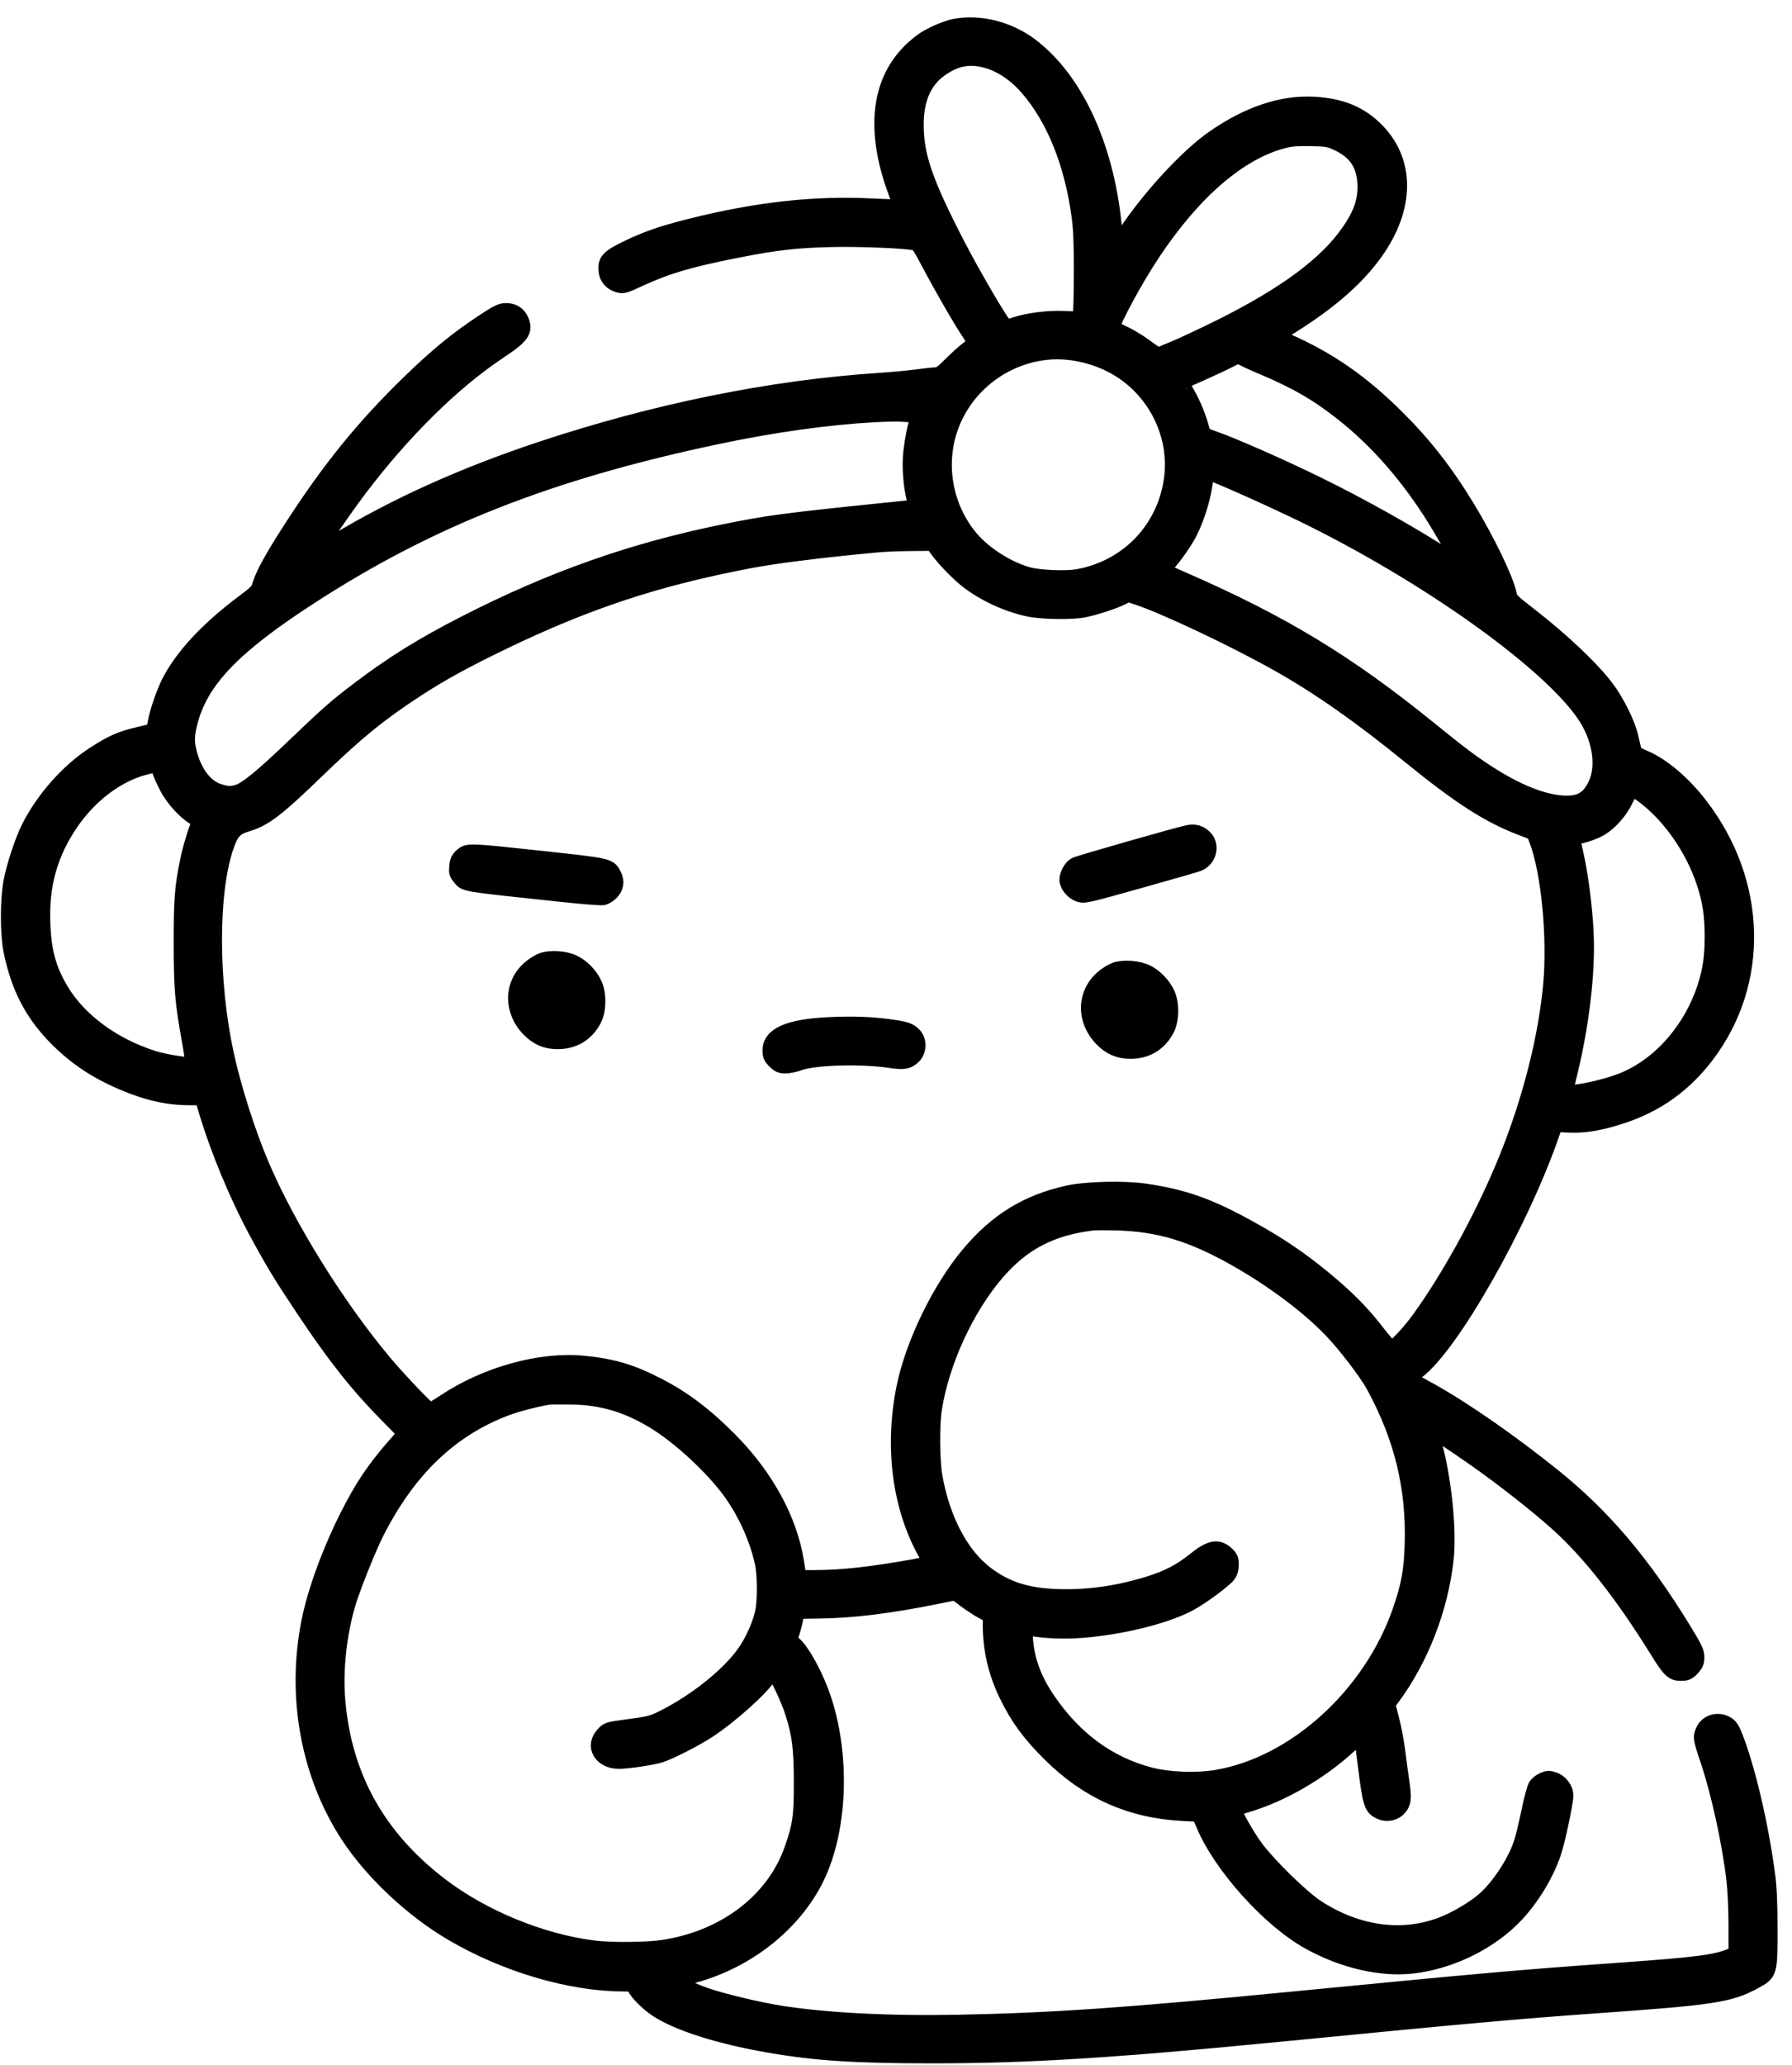
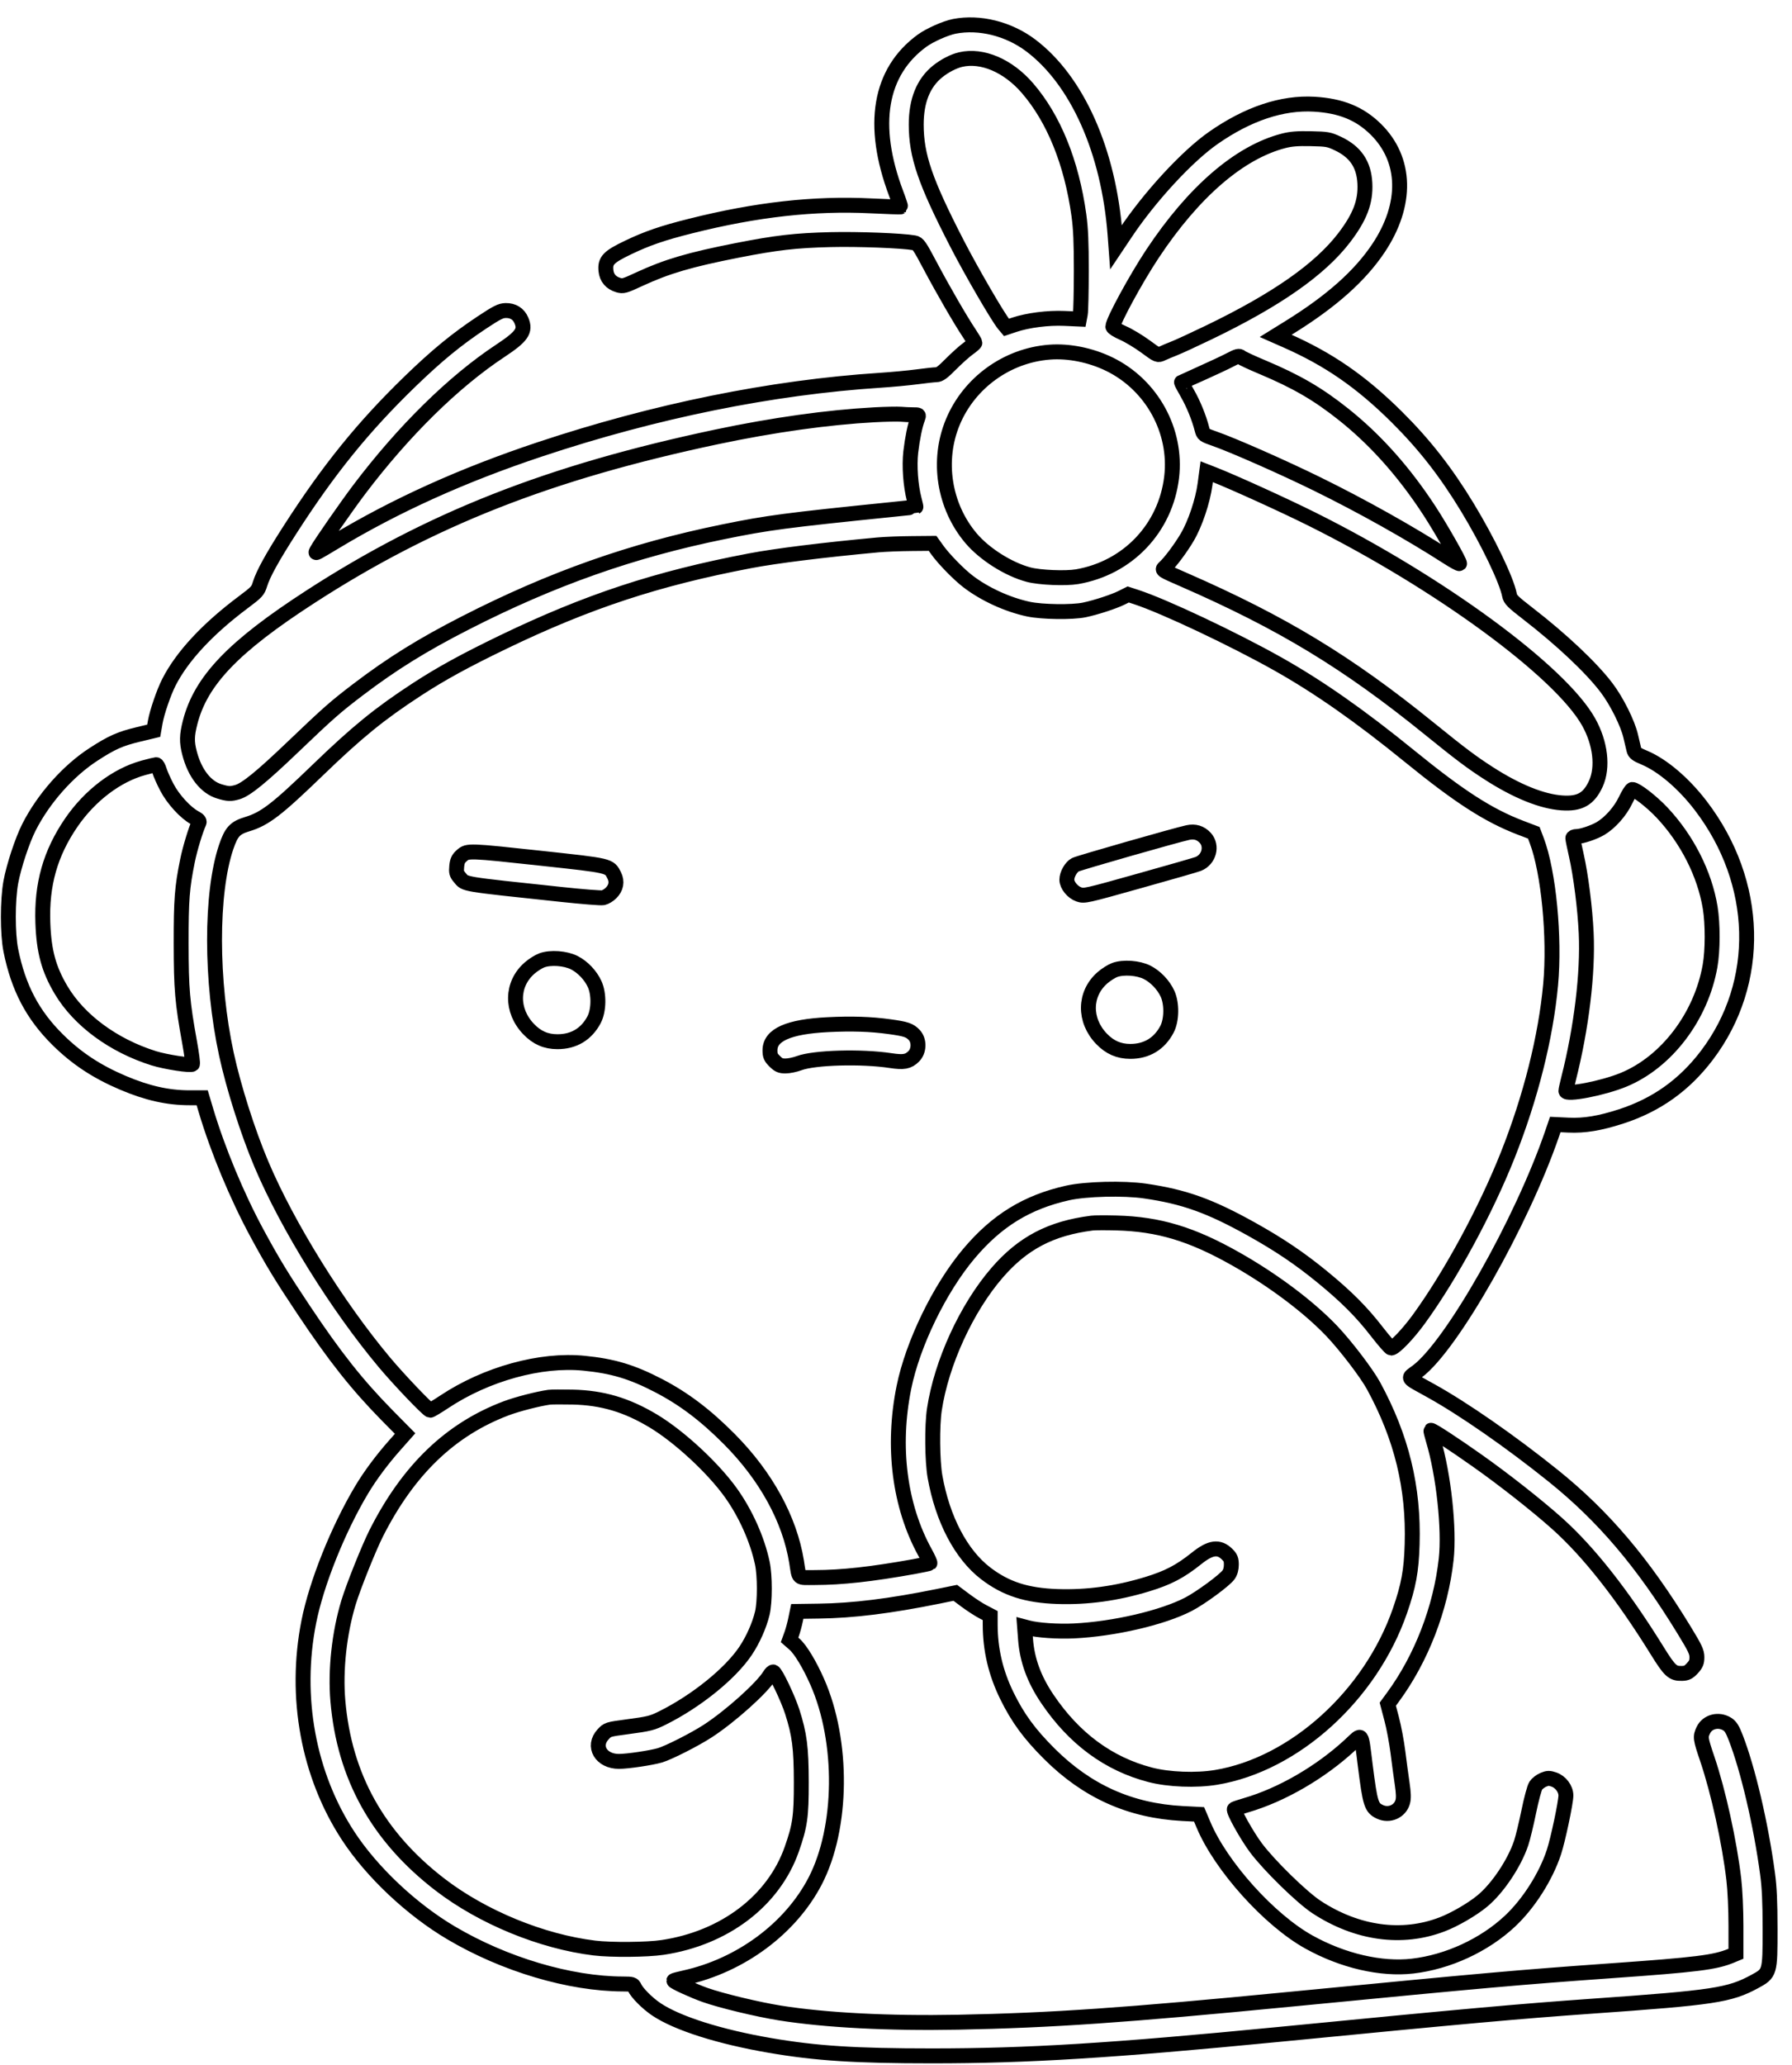
<svg xmlns="http://www.w3.org/2000/svg" width="46" height="53" viewBox="0 0 46 53" fill="none">
  <mask id="path-1-outside-1_80_68" maskUnits="userSpaceOnUse" x="-0.786" y="-0.362" width="47" height="54" fill="black">
    <rect fill="white" x="-0.786" y="-0.362" width="47" height="54" />
    <path fill-rule="evenodd" clip-rule="evenodd" d="M24.499 0.676C24.271 0.721 23.868 0.9 23.671 1.043C22.575 1.841 22.342 3.208 23.003 4.964C23.073 5.148 23.124 5.303 23.118 5.309C23.112 5.315 22.77 5.303 22.358 5.283C20.895 5.211 19.417 5.376 17.726 5.801C17.015 5.979 16.615 6.116 16.126 6.35C15.619 6.593 15.528 6.687 15.555 6.948C15.574 7.132 15.683 7.259 15.869 7.315C15.994 7.352 16.028 7.342 16.425 7.158C17.123 6.836 17.706 6.665 18.924 6.425C19.929 6.228 20.418 6.171 21.322 6.149C22.021 6.132 23.156 6.175 23.468 6.231C23.566 6.248 23.605 6.305 23.88 6.824C24.206 7.439 24.662 8.227 24.887 8.562C24.963 8.676 25.025 8.781 25.025 8.796C25.025 8.811 24.949 8.877 24.856 8.943C24.763 9.009 24.564 9.188 24.413 9.339C24.199 9.556 24.117 9.616 24.036 9.616C23.98 9.617 23.756 9.641 23.54 9.67C23.324 9.699 22.897 9.739 22.592 9.759C19.802 9.941 16.815 10.547 13.862 11.53C11.873 12.192 10.15 12.971 8.582 13.916C8.404 14.024 8.222 14.131 8.177 14.155C8.102 14.194 8.099 14.192 8.133 14.128C8.226 13.956 8.894 12.995 9.222 12.561C10.36 11.057 11.643 9.795 12.842 9.003C13.399 8.634 13.498 8.492 13.384 8.223C13.314 8.055 13.17 7.965 12.98 7.969C12.852 7.972 12.757 8.02 12.37 8.276C11.716 8.71 11.213 9.123 10.522 9.792C9.323 10.954 8.438 12.047 7.439 13.602C6.991 14.299 6.755 14.727 6.674 14.989C6.62 15.165 6.593 15.194 6.243 15.456C5.326 16.142 4.674 16.844 4.335 17.51C4.204 17.768 4.03 18.274 3.985 18.53L3.946 18.752L3.559 18.845C3.086 18.958 2.869 19.054 2.4 19.359C1.748 19.781 1.115 20.495 0.743 21.229C0.572 21.565 0.353 22.23 0.278 22.637C0.193 23.102 0.193 23.966 0.278 24.388C0.47 25.345 0.836 26.043 1.481 26.681C1.964 27.159 2.482 27.501 3.156 27.787C3.781 28.052 4.307 28.171 4.866 28.171L5.19 28.171L5.288 28.5C5.593 29.52 6.085 30.701 6.599 31.651C6.996 32.385 7.234 32.776 7.796 33.617C8.6 34.822 9.166 35.535 9.938 36.321L10.399 36.788L10.143 37.077C9.807 37.455 9.499 37.869 9.278 38.24C8.673 39.256 8.123 40.629 7.927 41.618C7.545 43.544 7.914 45.551 8.939 47.115C9.548 48.045 10.566 49.003 11.582 49.603C12.95 50.412 14.627 50.91 15.994 50.913C16.229 50.914 16.25 50.92 16.288 51.002C16.353 51.143 16.616 51.407 16.846 51.562C17.382 51.923 18.469 52.268 19.771 52.491C20.953 52.694 21.959 52.758 23.916 52.758C26.375 52.759 28.546 52.624 32.807 52.209C37.639 51.737 39.01 51.614 40.875 51.482C43.985 51.263 44.395 51.201 45.041 50.851C45.436 50.636 45.437 50.633 45.437 49.495C45.436 48.79 45.42 48.434 45.371 48.075C45.201 46.812 44.869 45.398 44.554 44.588C44.471 44.373 44.42 44.294 44.333 44.241C44.112 44.107 43.829 44.18 43.725 44.398C43.642 44.571 43.647 44.612 43.827 45.142C44.11 45.977 44.394 47.271 44.507 48.235C44.538 48.5 44.561 49.003 44.561 49.416V50.137L44.436 50.189C44.024 50.359 43.558 50.418 41.34 50.575C38.984 50.743 38.132 50.819 33.129 51.304C28.875 51.718 26.995 51.847 24.596 51.894C22.81 51.928 21.194 51.844 20.016 51.657C19.448 51.566 18.518 51.343 18.102 51.196C17.803 51.091 17.297 50.86 17.297 50.828C17.297 50.821 17.421 50.787 17.574 50.754C19.013 50.437 20.292 49.489 20.925 48.271C21.632 46.909 21.655 44.693 20.978 43.159C20.784 42.718 20.547 42.326 20.395 42.194L20.268 42.083L20.323 41.931C20.353 41.846 20.398 41.682 20.422 41.565L20.466 41.352L21.019 41.344C21.897 41.333 22.854 41.214 24.085 40.964L24.522 40.875L24.783 41.07C24.926 41.176 25.127 41.308 25.231 41.361L25.418 41.459L25.418 41.69C25.419 42.334 25.558 42.928 25.846 43.516C26.127 44.09 26.426 44.497 26.939 45.008C27.906 45.971 29.011 46.466 30.351 46.538L30.78 46.56L30.894 46.83C31.342 47.893 32.584 49.273 33.601 49.837C34.471 50.32 35.453 50.547 36.26 50.454C37.166 50.35 38.102 49.918 38.761 49.3C39.241 48.85 39.682 48.158 39.889 47.528C39.993 47.213 40.196 46.253 40.196 46.076C40.196 45.906 40.061 45.726 39.89 45.667C39.767 45.625 39.731 45.626 39.617 45.673C39.545 45.703 39.457 45.771 39.423 45.823C39.388 45.875 39.307 46.176 39.243 46.491C39.178 46.806 39.091 47.168 39.048 47.295C38.875 47.814 38.445 48.456 38.055 48.78C37.795 48.996 37.34 49.261 37.016 49.384C35.988 49.778 34.833 49.618 33.797 48.94C33.416 48.69 32.58 47.873 32.24 47.419C32.007 47.108 31.648 46.464 31.686 46.426C31.696 46.416 31.832 46.37 31.988 46.325C32.9 46.06 33.898 45.481 34.659 44.777C34.976 44.483 34.935 44.429 35.044 45.29C35.171 46.296 35.201 46.392 35.421 46.495C35.66 46.608 35.938 46.486 36.007 46.24C36.033 46.147 36.029 46.015 35.993 45.771C35.965 45.585 35.916 45.221 35.884 44.963C35.851 44.704 35.78 44.322 35.724 44.113L35.624 43.733L35.756 43.553C36.486 42.56 36.984 41.273 37.123 40.014C37.209 39.242 37.057 37.838 36.793 36.959C36.753 36.825 36.725 36.711 36.731 36.705C36.752 36.687 37.329 37.064 37.925 37.486C38.599 37.961 39.45 38.631 39.963 39.089C40.779 39.817 41.639 40.908 42.532 42.348C42.864 42.884 42.936 42.95 43.176 42.943C43.296 42.94 43.344 42.916 43.441 42.812C43.537 42.707 43.559 42.655 43.559 42.527C43.559 42.392 43.513 42.295 43.226 41.825C42.17 40.098 41.161 38.909 39.871 37.872C38.785 36.999 37.568 36.153 36.725 35.686C36.081 35.329 36.122 35.388 36.384 35.192C37.27 34.527 39.061 31.367 39.843 29.091L39.923 28.857L40.265 28.873C40.672 28.892 41.069 28.826 41.613 28.65C42.522 28.355 43.235 27.846 43.815 27.082C45.233 25.212 45.169 22.649 43.655 20.672C43.217 20.099 42.672 19.636 42.208 19.442C42.01 19.36 41.962 19.323 41.942 19.242C41.928 19.187 41.891 19.03 41.86 18.893C41.783 18.559 41.498 17.988 41.238 17.647C40.849 17.134 40.08 16.41 39.224 15.748C38.831 15.444 38.769 15.383 38.748 15.272C38.676 14.891 38.197 13.894 37.665 13.017C37.112 12.106 36.56 11.401 35.85 10.696C34.936 9.791 34.105 9.217 33.009 8.735L32.746 8.619L33.101 8.399C34.176 7.732 34.905 7.084 35.383 6.371C36.134 5.248 36.107 4.092 35.311 3.312C34.898 2.908 34.42 2.715 33.737 2.674C32.912 2.626 32.033 2.919 31.143 3.541C30.471 4.01 29.51 5.052 28.888 5.985L28.647 6.345L28.623 6.02C28.46 3.877 27.651 2.063 26.457 1.164C25.889 0.737 25.141 0.551 24.499 0.676ZM24.658 1.529C24.474 1.572 24.25 1.688 24.068 1.834C23.703 2.128 23.519 2.584 23.519 3.196C23.52 3.998 23.747 4.66 24.566 6.25C24.939 6.974 25.616 8.139 25.772 8.326L25.836 8.402L26.036 8.335C26.384 8.219 26.903 8.152 27.323 8.171L27.707 8.188L27.731 8.059C27.745 7.988 27.756 7.491 27.757 6.955C27.757 6.213 27.742 5.869 27.695 5.523C27.507 4.172 27.05 3.042 26.373 2.26C25.874 1.683 25.21 1.4 24.658 1.529ZM32.95 3.614C31.818 3.906 30.642 4.919 29.585 6.511C29.158 7.154 28.567 8.241 28.567 8.383C28.567 8.41 28.684 8.483 28.826 8.545C28.969 8.607 29.228 8.763 29.403 8.891C29.718 9.123 29.72 9.123 29.832 9.071C29.894 9.042 30.033 8.983 30.141 8.941C30.25 8.899 30.644 8.717 31.018 8.537C32.77 7.693 33.889 6.91 34.512 6.091C34.912 5.564 35.059 5.175 35.036 4.707C35.012 4.214 34.791 3.892 34.333 3.679C34.112 3.576 34.063 3.568 33.648 3.559C33.306 3.552 33.141 3.565 32.95 3.614ZM26.939 9.037C25.851 9.121 24.882 9.82 24.461 10.825C24.047 11.813 24.229 12.987 24.926 13.812C25.27 14.219 25.885 14.608 26.402 14.746C26.688 14.822 27.353 14.85 27.65 14.799C28.951 14.574 29.919 13.556 30.075 12.248C30.216 11.058 29.567 9.878 28.478 9.346C27.998 9.112 27.432 8.998 26.939 9.037ZM31.57 9.238C31.443 9.304 31.115 9.458 30.839 9.581C30.564 9.704 30.334 9.807 30.329 9.81C30.324 9.814 30.392 9.941 30.479 10.093C30.633 10.36 30.78 10.721 30.855 11.017C30.89 11.155 30.898 11.161 31.187 11.262C31.655 11.425 32.949 11.996 33.809 12.419C34.96 12.984 36.194 13.676 37.148 14.29C37.312 14.396 37.455 14.474 37.465 14.464C37.489 14.44 36.993 13.566 36.697 13.112C36.049 12.117 35.317 11.295 34.499 10.642C33.835 10.112 33.281 9.79 32.395 9.418C32.13 9.307 31.887 9.194 31.856 9.167C31.807 9.125 31.767 9.135 31.57 9.238ZM22.449 10.644C21.246 10.709 19.847 10.905 18.388 11.213C14.102 12.12 11.046 13.322 7.976 15.309C5.991 16.593 5.156 17.465 4.881 18.535C4.795 18.872 4.791 19.039 4.864 19.321C4.998 19.842 5.282 20.206 5.635 20.31C5.86 20.377 5.921 20.378 6.099 20.326C6.318 20.261 6.718 19.935 7.515 19.172C8.433 18.294 8.605 18.143 9.192 17.696C10.057 17.038 10.844 16.548 11.951 15.983C14.165 14.851 16.225 14.124 18.567 13.647C19.713 13.413 20.16 13.354 22.914 13.073C23.239 13.04 23.507 13.011 23.51 13.008C23.514 13.006 23.494 12.919 23.467 12.816C23.375 12.462 23.338 11.959 23.379 11.6C23.419 11.256 23.488 10.914 23.555 10.742C23.592 10.645 23.591 10.644 23.437 10.644C23.352 10.644 23.211 10.638 23.125 10.63C23.038 10.623 22.734 10.629 22.449 10.644ZM30.933 12.426C30.875 12.858 30.68 13.439 30.477 13.784C30.309 14.07 30.034 14.437 29.895 14.561C29.82 14.629 29.822 14.63 30.382 14.874C32.919 15.983 34.584 16.992 36.687 18.696C37.49 19.347 37.779 19.564 38.216 19.845C38.93 20.305 39.58 20.568 40.091 20.604C40.553 20.637 40.786 20.505 40.966 20.11C41.156 19.69 41.084 19.072 40.781 18.53C40.057 17.233 36.947 14.952 33.684 13.325C32.965 12.966 31.649 12.368 31.158 12.176L30.976 12.105L30.933 12.426ZM22.538 13.983C21.124 14.114 19.919 14.264 19.247 14.392C16.864 14.846 15.083 15.433 12.913 16.479C11.932 16.953 11.322 17.287 10.698 17.694C9.744 18.316 9.168 18.785 8.155 19.763C7.1 20.782 6.798 21.013 6.345 21.15C6.032 21.244 5.938 21.346 5.806 21.735C5.405 22.918 5.408 25.187 5.812 27.054C5.997 27.908 6.363 29.058 6.712 29.881C7.384 31.468 8.66 33.521 9.872 34.966C10.246 35.412 10.99 36.19 11.042 36.19C11.062 36.19 11.224 36.093 11.403 35.974C12.483 35.257 13.877 34.872 14.991 34.983C15.736 35.057 16.221 35.203 16.902 35.556C17.555 35.895 18.11 36.315 18.724 36.933C19.663 37.879 20.271 38.987 20.447 40.075C20.521 40.534 20.462 40.483 20.92 40.483C21.611 40.482 22.368 40.398 23.463 40.202C23.677 40.163 23.86 40.124 23.87 40.114C23.88 40.105 23.823 39.98 23.744 39.837C23.089 38.647 22.895 37.126 23.203 35.604C23.43 34.486 24.119 33.066 24.867 32.177C25.583 31.325 26.357 30.849 27.404 30.614C27.873 30.509 28.841 30.485 29.39 30.564C30.397 30.71 31.054 30.945 32.13 31.545C32.835 31.938 33.366 32.296 33.94 32.766C34.565 33.278 34.954 33.668 35.347 34.177C35.525 34.406 35.688 34.593 35.711 34.593C35.8 34.593 36.149 34.228 36.428 33.843C37.246 32.714 38.137 31.067 38.703 29.644C39.292 28.16 39.68 26.616 39.804 25.267C39.915 24.052 39.753 22.375 39.447 21.569L39.372 21.371L39.023 21.238C38.201 20.922 37.459 20.444 36.181 19.404C34.915 18.374 33.855 17.631 32.807 17.041C31.661 16.396 29.882 15.556 29.167 15.322L28.961 15.255L28.791 15.34C28.587 15.441 28.13 15.59 27.834 15.652C27.524 15.717 26.75 15.706 26.402 15.632C25.863 15.517 25.276 15.248 24.85 14.922C24.609 14.738 24.226 14.345 24.06 14.113L23.939 13.944L23.4 13.949C23.103 13.951 22.715 13.967 22.538 13.983ZM3.682 19.704C2.996 19.891 2.308 20.413 1.831 21.108C1.292 21.894 1.064 22.696 1.1 23.683C1.126 24.413 1.25 24.87 1.567 25.404C2.029 26.183 2.91 26.832 3.946 27.157C4.255 27.253 4.896 27.352 4.939 27.309C4.953 27.296 4.921 27.049 4.869 26.761C4.679 25.71 4.652 25.389 4.65 24.215C4.649 23.084 4.673 22.776 4.813 22.087C4.874 21.785 5.02 21.302 5.108 21.11C5.125 21.072 5.094 21.036 5 20.986C4.764 20.86 4.444 20.511 4.285 20.206C4.203 20.05 4.116 19.855 4.092 19.772C4.067 19.689 4.029 19.622 4.008 19.623C3.986 19.625 3.84 19.661 3.682 19.704ZM41.728 20.535C41.592 20.82 41.336 21.11 41.09 21.258C40.926 21.357 40.604 21.466 40.476 21.466C40.418 21.466 40.374 21.485 40.374 21.51C40.374 21.535 40.414 21.73 40.463 21.945C40.58 22.459 40.688 23.311 40.717 23.949C40.765 24.977 40.594 26.385 40.265 27.681C40.227 27.83 40.196 27.972 40.196 27.996C40.196 28.111 41.149 27.927 41.677 27.709C42.782 27.253 43.669 26.085 43.897 24.785C43.967 24.39 43.968 23.708 43.9 23.292C43.758 22.425 43.305 21.533 42.66 20.849C42.396 20.569 41.994 20.258 41.9 20.26C41.878 20.261 41.8 20.385 41.728 20.535ZM30.492 21.365C30.197 21.428 27.698 22.143 27.604 22.191C27.494 22.248 27.386 22.437 27.386 22.575C27.386 22.716 27.534 22.897 27.693 22.952C27.833 23 27.868 22.993 29.248 22.605C30.025 22.388 30.705 22.192 30.759 22.17C31.035 22.06 31.129 21.71 30.938 21.501C30.819 21.372 30.671 21.326 30.492 21.365ZM11.854 21.956C11.764 22.036 11.738 22.09 11.724 22.232C11.709 22.385 11.72 22.424 11.802 22.52C11.954 22.7 11.808 22.676 14.416 22.954C14.947 23.011 15.427 23.049 15.482 23.038C15.537 23.027 15.628 22.973 15.683 22.918C15.818 22.785 15.847 22.625 15.767 22.465C15.64 22.211 15.666 22.218 13.927 22.029C12.024 21.823 12.005 21.822 11.854 21.956ZM13.909 24.644C13.827 24.674 13.685 24.763 13.594 24.843C13.123 25.254 13.112 25.932 13.57 26.409C13.783 26.631 14.014 26.732 14.309 26.732C14.73 26.733 15.054 26.538 15.25 26.167C15.373 25.932 15.381 25.51 15.265 25.256C15.163 25.029 14.957 24.813 14.741 24.704C14.514 24.589 14.133 24.562 13.909 24.644ZM28.614 24.892C28.532 24.922 28.391 25.012 28.3 25.091C27.828 25.503 27.818 26.181 28.275 26.658C28.488 26.879 28.72 26.98 29.014 26.981C29.435 26.981 29.759 26.786 29.955 26.415C30.079 26.18 30.086 25.759 29.971 25.504C29.868 25.278 29.663 25.062 29.446 24.952C29.219 24.838 28.839 24.81 28.614 24.892ZM21.246 26.295C20.24 26.346 19.765 26.557 19.765 26.954C19.765 27.089 19.784 27.133 19.887 27.235C19.988 27.335 20.035 27.355 20.164 27.355C20.25 27.355 20.406 27.323 20.51 27.284C20.899 27.137 22.115 27.103 22.861 27.217C23.197 27.268 23.315 27.247 23.455 27.108C23.595 26.969 23.602 26.704 23.47 26.562C23.353 26.437 23.259 26.405 22.829 26.346C22.352 26.28 21.864 26.264 21.246 26.295ZM28.03 31.387C26.978 31.52 26.256 31.897 25.596 32.66C24.81 33.567 24.165 34.975 23.985 36.172C23.922 36.593 23.93 37.491 24.001 37.893C24.194 38.984 24.669 39.891 25.303 40.376C25.821 40.772 26.35 40.943 27.142 40.97C27.905 40.996 28.665 40.892 29.443 40.655C29.985 40.49 30.291 40.33 30.714 39.992C31.072 39.704 31.289 39.675 31.5 39.884C31.589 39.972 31.608 40.021 31.608 40.152C31.608 40.257 31.583 40.348 31.535 40.414C31.433 40.556 30.82 41.006 30.509 41.168C29.844 41.513 28.601 41.803 27.565 41.853C27.159 41.873 26.63 41.837 26.388 41.772L26.301 41.749L26.325 42.065C26.365 42.604 26.545 43.096 26.889 43.603C27.574 44.617 28.458 45.268 29.525 45.545C30.002 45.669 30.703 45.696 31.216 45.611C33.227 45.278 35.184 43.506 35.936 41.337C36.159 40.694 36.229 40.311 36.249 39.631C36.293 38.173 35.98 36.889 35.259 35.563C35.083 35.24 34.552 34.543 34.192 34.163C33.605 33.544 32.686 32.853 31.729 32.311C30.593 31.667 29.747 31.412 28.657 31.384C28.381 31.377 28.099 31.378 28.03 31.387ZM14.094 35.856C13.802 35.898 13.274 36.034 12.991 36.141C11.56 36.682 10.483 37.718 9.66 39.342C9.47 39.718 9.071 40.713 8.947 41.121C8.708 41.909 8.605 42.857 8.673 43.649C8.839 45.589 9.702 47.139 11.298 48.365C12.389 49.202 13.905 49.825 15.256 49.99C15.69 50.043 16.612 50.035 17.01 49.975C18.601 49.736 19.859 48.779 20.324 47.456C20.537 46.849 20.57 46.617 20.569 45.734C20.567 44.847 20.524 44.511 20.336 43.924C20.227 43.585 19.914 42.927 19.851 42.906C19.832 42.9 19.791 42.939 19.758 42.993C19.57 43.308 18.747 44.046 18.165 44.424C17.83 44.641 17.162 44.98 16.94 45.045C16.715 45.111 16.11 45.201 15.889 45.201C15.428 45.202 15.199 44.811 15.482 44.506C15.597 44.381 15.605 44.379 16.099 44.313C16.669 44.237 16.74 44.219 17.011 44.084C17.877 43.652 18.746 42.95 19.139 42.364C19.329 42.08 19.494 41.708 19.568 41.399C19.637 41.109 19.637 40.433 19.568 40.11C19.439 39.504 19.138 38.833 18.758 38.303C18.297 37.661 17.43 36.86 16.765 36.462C16.08 36.052 15.463 35.87 14.702 35.852C14.427 35.846 14.153 35.848 14.094 35.856Z" />
  </mask>
-   <path fill-rule="evenodd" clip-rule="evenodd" d="M24.499 0.676C24.271 0.721 23.868 0.9 23.671 1.043C22.575 1.841 22.342 3.208 23.003 4.964C23.073 5.148 23.124 5.303 23.118 5.309C23.112 5.315 22.77 5.303 22.358 5.283C20.895 5.211 19.417 5.376 17.726 5.801C17.015 5.979 16.615 6.116 16.126 6.35C15.619 6.593 15.528 6.687 15.555 6.948C15.574 7.132 15.683 7.259 15.869 7.315C15.994 7.352 16.028 7.342 16.425 7.158C17.123 6.836 17.706 6.665 18.924 6.425C19.929 6.228 20.418 6.171 21.322 6.149C22.021 6.132 23.156 6.175 23.468 6.231C23.566 6.248 23.605 6.305 23.88 6.824C24.206 7.439 24.662 8.227 24.887 8.562C24.963 8.676 25.025 8.781 25.025 8.796C25.025 8.811 24.949 8.877 24.856 8.943C24.763 9.009 24.564 9.188 24.413 9.339C24.199 9.556 24.117 9.616 24.036 9.616C23.98 9.617 23.756 9.641 23.54 9.67C23.324 9.699 22.897 9.739 22.592 9.759C19.802 9.941 16.815 10.547 13.862 11.53C11.873 12.192 10.15 12.971 8.582 13.916C8.404 14.024 8.222 14.131 8.177 14.155C8.102 14.194 8.099 14.192 8.133 14.128C8.226 13.956 8.894 12.995 9.222 12.561C10.36 11.057 11.643 9.795 12.842 9.003C13.399 8.634 13.498 8.492 13.384 8.223C13.314 8.055 13.17 7.965 12.98 7.969C12.852 7.972 12.757 8.02 12.37 8.276C11.716 8.71 11.213 9.123 10.522 9.792C9.323 10.954 8.438 12.047 7.439 13.602C6.991 14.299 6.755 14.727 6.674 14.989C6.62 15.165 6.593 15.194 6.243 15.456C5.326 16.142 4.674 16.844 4.335 17.51C4.204 17.768 4.03 18.274 3.985 18.53L3.946 18.752L3.559 18.845C3.086 18.958 2.869 19.054 2.4 19.359C1.748 19.781 1.115 20.495 0.743 21.229C0.572 21.565 0.353 22.23 0.278 22.637C0.193 23.102 0.193 23.966 0.278 24.388C0.47 25.345 0.836 26.043 1.481 26.681C1.964 27.159 2.482 27.501 3.156 27.787C3.781 28.052 4.307 28.171 4.866 28.171L5.19 28.171L5.288 28.5C5.593 29.52 6.085 30.701 6.599 31.651C6.996 32.385 7.234 32.776 7.796 33.617C8.6 34.822 9.166 35.535 9.938 36.321L10.399 36.788L10.143 37.077C9.807 37.455 9.499 37.869 9.278 38.24C8.673 39.256 8.123 40.629 7.927 41.618C7.545 43.544 7.914 45.551 8.939 47.115C9.548 48.045 10.566 49.003 11.582 49.603C12.95 50.412 14.627 50.91 15.994 50.913C16.229 50.914 16.25 50.92 16.288 51.002C16.353 51.143 16.616 51.407 16.846 51.562C17.382 51.923 18.469 52.268 19.771 52.491C20.953 52.694 21.959 52.758 23.916 52.758C26.375 52.759 28.546 52.624 32.807 52.209C37.639 51.737 39.01 51.614 40.875 51.482C43.985 51.263 44.395 51.201 45.041 50.851C45.436 50.636 45.437 50.633 45.437 49.495C45.436 48.79 45.42 48.434 45.371 48.075C45.201 46.812 44.869 45.398 44.554 44.588C44.471 44.373 44.42 44.294 44.333 44.241C44.112 44.107 43.829 44.18 43.725 44.398C43.642 44.571 43.647 44.612 43.827 45.142C44.11 45.977 44.394 47.271 44.507 48.235C44.538 48.5 44.561 49.003 44.561 49.416V50.137L44.436 50.189C44.024 50.359 43.558 50.418 41.34 50.575C38.984 50.743 38.132 50.819 33.129 51.304C28.875 51.718 26.995 51.847 24.596 51.894C22.81 51.928 21.194 51.844 20.016 51.657C19.448 51.566 18.518 51.343 18.102 51.196C17.803 51.091 17.297 50.86 17.297 50.828C17.297 50.821 17.421 50.787 17.574 50.754C19.013 50.437 20.292 49.489 20.925 48.271C21.632 46.909 21.655 44.693 20.978 43.159C20.784 42.718 20.547 42.326 20.395 42.194L20.268 42.083L20.323 41.931C20.353 41.846 20.398 41.682 20.422 41.565L20.466 41.352L21.019 41.344C21.897 41.333 22.854 41.214 24.085 40.964L24.522 40.875L24.783 41.07C24.926 41.176 25.127 41.308 25.231 41.361L25.418 41.459L25.418 41.69C25.419 42.334 25.558 42.928 25.846 43.516C26.127 44.09 26.426 44.497 26.939 45.008C27.906 45.971 29.011 46.466 30.351 46.538L30.78 46.56L30.894 46.83C31.342 47.893 32.584 49.273 33.601 49.837C34.471 50.32 35.453 50.547 36.26 50.454C37.166 50.35 38.102 49.918 38.761 49.3C39.241 48.85 39.682 48.158 39.889 47.528C39.993 47.213 40.196 46.253 40.196 46.076C40.196 45.906 40.061 45.726 39.89 45.667C39.767 45.625 39.731 45.626 39.617 45.673C39.545 45.703 39.457 45.771 39.423 45.823C39.388 45.875 39.307 46.176 39.243 46.491C39.178 46.806 39.091 47.168 39.048 47.295C38.875 47.814 38.445 48.456 38.055 48.78C37.795 48.996 37.34 49.261 37.016 49.384C35.988 49.778 34.833 49.618 33.797 48.94C33.416 48.69 32.58 47.873 32.24 47.419C32.007 47.108 31.648 46.464 31.686 46.426C31.696 46.416 31.832 46.37 31.988 46.325C32.9 46.06 33.898 45.481 34.659 44.777C34.976 44.483 34.935 44.429 35.044 45.29C35.171 46.296 35.201 46.392 35.421 46.495C35.66 46.608 35.938 46.486 36.007 46.24C36.033 46.147 36.029 46.015 35.993 45.771C35.965 45.585 35.916 45.221 35.884 44.963C35.851 44.704 35.78 44.322 35.724 44.113L35.624 43.733L35.756 43.553C36.486 42.56 36.984 41.273 37.123 40.014C37.209 39.242 37.057 37.838 36.793 36.959C36.753 36.825 36.725 36.711 36.731 36.705C36.752 36.687 37.329 37.064 37.925 37.486C38.599 37.961 39.45 38.631 39.963 39.089C40.779 39.817 41.639 40.908 42.532 42.348C42.864 42.884 42.936 42.95 43.176 42.943C43.296 42.94 43.344 42.916 43.441 42.812C43.537 42.707 43.559 42.655 43.559 42.527C43.559 42.392 43.513 42.295 43.226 41.825C42.17 40.098 41.161 38.909 39.871 37.872C38.785 36.999 37.568 36.153 36.725 35.686C36.081 35.329 36.122 35.388 36.384 35.192C37.27 34.527 39.061 31.367 39.843 29.091L39.923 28.857L40.265 28.873C40.672 28.892 41.069 28.826 41.613 28.65C42.522 28.355 43.235 27.846 43.815 27.082C45.233 25.212 45.169 22.649 43.655 20.672C43.217 20.099 42.672 19.636 42.208 19.442C42.01 19.36 41.962 19.323 41.942 19.242C41.928 19.187 41.891 19.03 41.86 18.893C41.783 18.559 41.498 17.988 41.238 17.647C40.849 17.134 40.08 16.41 39.224 15.748C38.831 15.444 38.769 15.383 38.748 15.272C38.676 14.891 38.197 13.894 37.665 13.017C37.112 12.106 36.56 11.401 35.85 10.696C34.936 9.791 34.105 9.217 33.009 8.735L32.746 8.619L33.101 8.399C34.176 7.732 34.905 7.084 35.383 6.371C36.134 5.248 36.107 4.092 35.311 3.312C34.898 2.908 34.42 2.715 33.737 2.674C32.912 2.626 32.033 2.919 31.143 3.541C30.471 4.01 29.51 5.052 28.888 5.985L28.647 6.345L28.623 6.02C28.46 3.877 27.651 2.063 26.457 1.164C25.889 0.737 25.141 0.551 24.499 0.676ZM24.658 1.529C24.474 1.572 24.25 1.688 24.068 1.834C23.703 2.128 23.519 2.584 23.519 3.196C23.52 3.998 23.747 4.66 24.566 6.25C24.939 6.974 25.616 8.139 25.772 8.326L25.836 8.402L26.036 8.335C26.384 8.219 26.903 8.152 27.323 8.171L27.707 8.188L27.731 8.059C27.745 7.988 27.756 7.491 27.757 6.955C27.757 6.213 27.742 5.869 27.695 5.523C27.507 4.172 27.05 3.042 26.373 2.26C25.874 1.683 25.21 1.4 24.658 1.529ZM32.95 3.614C31.818 3.906 30.642 4.919 29.585 6.511C29.158 7.154 28.567 8.241 28.567 8.383C28.567 8.41 28.684 8.483 28.826 8.545C28.969 8.607 29.228 8.763 29.403 8.891C29.718 9.123 29.72 9.123 29.832 9.071C29.894 9.042 30.033 8.983 30.141 8.941C30.25 8.899 30.644 8.717 31.018 8.537C32.77 7.693 33.889 6.91 34.512 6.091C34.912 5.564 35.059 5.175 35.036 4.707C35.012 4.214 34.791 3.892 34.333 3.679C34.112 3.576 34.063 3.568 33.648 3.559C33.306 3.552 33.141 3.565 32.95 3.614ZM26.939 9.037C25.851 9.121 24.882 9.82 24.461 10.825C24.047 11.813 24.229 12.987 24.926 13.812C25.27 14.219 25.885 14.608 26.402 14.746C26.688 14.822 27.353 14.85 27.65 14.799C28.951 14.574 29.919 13.556 30.075 12.248C30.216 11.058 29.567 9.878 28.478 9.346C27.998 9.112 27.432 8.998 26.939 9.037ZM31.57 9.238C31.443 9.304 31.115 9.458 30.839 9.581C30.564 9.704 30.334 9.807 30.329 9.81C30.324 9.814 30.392 9.941 30.479 10.093C30.633 10.36 30.78 10.721 30.855 11.017C30.89 11.155 30.898 11.161 31.187 11.262C31.655 11.425 32.949 11.996 33.809 12.419C34.96 12.984 36.194 13.676 37.148 14.29C37.312 14.396 37.455 14.474 37.465 14.464C37.489 14.44 36.993 13.566 36.697 13.112C36.049 12.117 35.317 11.295 34.499 10.642C33.835 10.112 33.281 9.79 32.395 9.418C32.13 9.307 31.887 9.194 31.856 9.167C31.807 9.125 31.767 9.135 31.57 9.238ZM22.449 10.644C21.246 10.709 19.847 10.905 18.388 11.213C14.102 12.12 11.046 13.322 7.976 15.309C5.991 16.593 5.156 17.465 4.881 18.535C4.795 18.872 4.791 19.039 4.864 19.321C4.998 19.842 5.282 20.206 5.635 20.31C5.86 20.377 5.921 20.378 6.099 20.326C6.318 20.261 6.718 19.935 7.515 19.172C8.433 18.294 8.605 18.143 9.192 17.696C10.057 17.038 10.844 16.548 11.951 15.983C14.165 14.851 16.225 14.124 18.567 13.647C19.713 13.413 20.16 13.354 22.914 13.073C23.239 13.04 23.507 13.011 23.51 13.008C23.514 13.006 23.494 12.919 23.467 12.816C23.375 12.462 23.338 11.959 23.379 11.6C23.419 11.256 23.488 10.914 23.555 10.742C23.592 10.645 23.591 10.644 23.437 10.644C23.352 10.644 23.211 10.638 23.125 10.63C23.038 10.623 22.734 10.629 22.449 10.644ZM30.933 12.426C30.875 12.858 30.68 13.439 30.477 13.784C30.309 14.07 30.034 14.437 29.895 14.561C29.82 14.629 29.822 14.63 30.382 14.874C32.919 15.983 34.584 16.992 36.687 18.696C37.49 19.347 37.779 19.564 38.216 19.845C38.93 20.305 39.58 20.568 40.091 20.604C40.553 20.637 40.786 20.505 40.966 20.11C41.156 19.69 41.084 19.072 40.781 18.53C40.057 17.233 36.947 14.952 33.684 13.325C32.965 12.966 31.649 12.368 31.158 12.176L30.976 12.105L30.933 12.426ZM22.538 13.983C21.124 14.114 19.919 14.264 19.247 14.392C16.864 14.846 15.083 15.433 12.913 16.479C11.932 16.953 11.322 17.287 10.698 17.694C9.744 18.316 9.168 18.785 8.155 19.763C7.1 20.782 6.798 21.013 6.345 21.15C6.032 21.244 5.938 21.346 5.806 21.735C5.405 22.918 5.408 25.187 5.812 27.054C5.997 27.908 6.363 29.058 6.712 29.881C7.384 31.468 8.66 33.521 9.872 34.966C10.246 35.412 10.99 36.19 11.042 36.19C11.062 36.19 11.224 36.093 11.403 35.974C12.483 35.257 13.877 34.872 14.991 34.983C15.736 35.057 16.221 35.203 16.902 35.556C17.555 35.895 18.11 36.315 18.724 36.933C19.663 37.879 20.271 38.987 20.447 40.075C20.521 40.534 20.462 40.483 20.92 40.483C21.611 40.482 22.368 40.398 23.463 40.202C23.677 40.163 23.86 40.124 23.87 40.114C23.88 40.105 23.823 39.98 23.744 39.837C23.089 38.647 22.895 37.126 23.203 35.604C23.43 34.486 24.119 33.066 24.867 32.177C25.583 31.325 26.357 30.849 27.404 30.614C27.873 30.509 28.841 30.485 29.39 30.564C30.397 30.71 31.054 30.945 32.13 31.545C32.835 31.938 33.366 32.296 33.94 32.766C34.565 33.278 34.954 33.668 35.347 34.177C35.525 34.406 35.688 34.593 35.711 34.593C35.8 34.593 36.149 34.228 36.428 33.843C37.246 32.714 38.137 31.067 38.703 29.644C39.292 28.16 39.68 26.616 39.804 25.267C39.915 24.052 39.753 22.375 39.447 21.569L39.372 21.371L39.023 21.238C38.201 20.922 37.459 20.444 36.181 19.404C34.915 18.374 33.855 17.631 32.807 17.041C31.661 16.396 29.882 15.556 29.167 15.322L28.961 15.255L28.791 15.34C28.587 15.441 28.13 15.59 27.834 15.652C27.524 15.717 26.75 15.706 26.402 15.632C25.863 15.517 25.276 15.248 24.85 14.922C24.609 14.738 24.226 14.345 24.06 14.113L23.939 13.944L23.4 13.949C23.103 13.951 22.715 13.967 22.538 13.983ZM3.682 19.704C2.996 19.891 2.308 20.413 1.831 21.108C1.292 21.894 1.064 22.696 1.1 23.683C1.126 24.413 1.25 24.87 1.567 25.404C2.029 26.183 2.91 26.832 3.946 27.157C4.255 27.253 4.896 27.352 4.939 27.309C4.953 27.296 4.921 27.049 4.869 26.761C4.679 25.71 4.652 25.389 4.65 24.215C4.649 23.084 4.673 22.776 4.813 22.087C4.874 21.785 5.02 21.302 5.108 21.11C5.125 21.072 5.094 21.036 5 20.986C4.764 20.86 4.444 20.511 4.285 20.206C4.203 20.05 4.116 19.855 4.092 19.772C4.067 19.689 4.029 19.622 4.008 19.623C3.986 19.625 3.84 19.661 3.682 19.704ZM41.728 20.535C41.592 20.82 41.336 21.11 41.09 21.258C40.926 21.357 40.604 21.466 40.476 21.466C40.418 21.466 40.374 21.485 40.374 21.51C40.374 21.535 40.414 21.73 40.463 21.945C40.58 22.459 40.688 23.311 40.717 23.949C40.765 24.977 40.594 26.385 40.265 27.681C40.227 27.83 40.196 27.972 40.196 27.996C40.196 28.111 41.149 27.927 41.677 27.709C42.782 27.253 43.669 26.085 43.897 24.785C43.967 24.39 43.968 23.708 43.9 23.292C43.758 22.425 43.305 21.533 42.66 20.849C42.396 20.569 41.994 20.258 41.9 20.26C41.878 20.261 41.8 20.385 41.728 20.535ZM30.492 21.365C30.197 21.428 27.698 22.143 27.604 22.191C27.494 22.248 27.386 22.437 27.386 22.575C27.386 22.716 27.534 22.897 27.693 22.952C27.833 23 27.868 22.993 29.248 22.605C30.025 22.388 30.705 22.192 30.759 22.17C31.035 22.06 31.129 21.71 30.938 21.501C30.819 21.372 30.671 21.326 30.492 21.365ZM11.854 21.956C11.764 22.036 11.738 22.09 11.724 22.232C11.709 22.385 11.72 22.424 11.802 22.52C11.954 22.7 11.808 22.676 14.416 22.954C14.947 23.011 15.427 23.049 15.482 23.038C15.537 23.027 15.628 22.973 15.683 22.918C15.818 22.785 15.847 22.625 15.767 22.465C15.64 22.211 15.666 22.218 13.927 22.029C12.024 21.823 12.005 21.822 11.854 21.956ZM13.909 24.644C13.827 24.674 13.685 24.763 13.594 24.843C13.123 25.254 13.112 25.932 13.57 26.409C13.783 26.631 14.014 26.732 14.309 26.732C14.73 26.733 15.054 26.538 15.25 26.167C15.373 25.932 15.381 25.51 15.265 25.256C15.163 25.029 14.957 24.813 14.741 24.704C14.514 24.589 14.133 24.562 13.909 24.644ZM28.614 24.892C28.532 24.922 28.391 25.012 28.3 25.091C27.828 25.503 27.818 26.181 28.275 26.658C28.488 26.879 28.72 26.98 29.014 26.981C29.435 26.981 29.759 26.786 29.955 26.415C30.079 26.18 30.086 25.759 29.971 25.504C29.868 25.278 29.663 25.062 29.446 24.952C29.219 24.838 28.839 24.81 28.614 24.892ZM21.246 26.295C20.24 26.346 19.765 26.557 19.765 26.954C19.765 27.089 19.784 27.133 19.887 27.235C19.988 27.335 20.035 27.355 20.164 27.355C20.25 27.355 20.406 27.323 20.51 27.284C20.899 27.137 22.115 27.103 22.861 27.217C23.197 27.268 23.315 27.247 23.455 27.108C23.595 26.969 23.602 26.704 23.47 26.562C23.353 26.437 23.259 26.405 22.829 26.346C22.352 26.28 21.864 26.264 21.246 26.295ZM28.03 31.387C26.978 31.52 26.256 31.897 25.596 32.66C24.81 33.567 24.165 34.975 23.985 36.172C23.922 36.593 23.93 37.491 24.001 37.893C24.194 38.984 24.669 39.891 25.303 40.376C25.821 40.772 26.35 40.943 27.142 40.97C27.905 40.996 28.665 40.892 29.443 40.655C29.985 40.49 30.291 40.33 30.714 39.992C31.072 39.704 31.289 39.675 31.5 39.884C31.589 39.972 31.608 40.021 31.608 40.152C31.608 40.257 31.583 40.348 31.535 40.414C31.433 40.556 30.82 41.006 30.509 41.168C29.844 41.513 28.601 41.803 27.565 41.853C27.159 41.873 26.63 41.837 26.388 41.772L26.301 41.749L26.325 42.065C26.365 42.604 26.545 43.096 26.889 43.603C27.574 44.617 28.458 45.268 29.525 45.545C30.002 45.669 30.703 45.696 31.216 45.611C33.227 45.278 35.184 43.506 35.936 41.337C36.159 40.694 36.229 40.311 36.249 39.631C36.293 38.173 35.98 36.889 35.259 35.563C35.083 35.24 34.552 34.543 34.192 34.163C33.605 33.544 32.686 32.853 31.729 32.311C30.593 31.667 29.747 31.412 28.657 31.384C28.381 31.377 28.099 31.378 28.03 31.387ZM14.094 35.856C13.802 35.898 13.274 36.034 12.991 36.141C11.56 36.682 10.483 37.718 9.66 39.342C9.47 39.718 9.071 40.713 8.947 41.121C8.708 41.909 8.605 42.857 8.673 43.649C8.839 45.589 9.702 47.139 11.298 48.365C12.389 49.202 13.905 49.825 15.256 49.99C15.69 50.043 16.612 50.035 17.01 49.975C18.601 49.736 19.859 48.779 20.324 47.456C20.537 46.849 20.57 46.617 20.569 45.734C20.567 44.847 20.524 44.511 20.336 43.924C20.227 43.585 19.914 42.927 19.851 42.906C19.832 42.9 19.791 42.939 19.758 42.993C19.57 43.308 18.747 44.046 18.165 44.424C17.83 44.641 17.162 44.98 16.94 45.045C16.715 45.111 16.11 45.201 15.889 45.201C15.428 45.202 15.199 44.811 15.482 44.506C15.597 44.381 15.605 44.379 16.099 44.313C16.669 44.237 16.74 44.219 17.011 44.084C17.877 43.652 18.746 42.95 19.139 42.364C19.329 42.08 19.494 41.708 19.568 41.399C19.637 41.109 19.637 40.433 19.568 40.11C19.439 39.504 19.138 38.833 18.758 38.303C18.297 37.661 17.43 36.86 16.765 36.462C16.08 36.052 15.463 35.87 14.702 35.852C14.427 35.846 14.153 35.848 14.094 35.856Z" fill="black" />
  <path fill-rule="evenodd" clip-rule="evenodd" d="M24.499 0.676C24.271 0.721 23.868 0.9 23.671 1.043C22.575 1.841 22.342 3.208 23.003 4.964C23.073 5.148 23.124 5.303 23.118 5.309C23.112 5.315 22.77 5.303 22.358 5.283C20.895 5.211 19.417 5.376 17.726 5.801C17.015 5.979 16.615 6.116 16.126 6.35C15.619 6.593 15.528 6.687 15.555 6.948C15.574 7.132 15.683 7.259 15.869 7.315C15.994 7.352 16.028 7.342 16.425 7.158C17.123 6.836 17.706 6.665 18.924 6.425C19.929 6.228 20.418 6.171 21.322 6.149C22.021 6.132 23.156 6.175 23.468 6.231C23.566 6.248 23.605 6.305 23.88 6.824C24.206 7.439 24.662 8.227 24.887 8.562C24.963 8.676 25.025 8.781 25.025 8.796C25.025 8.811 24.949 8.877 24.856 8.943C24.763 9.009 24.564 9.188 24.413 9.339C24.199 9.556 24.117 9.616 24.036 9.616C23.98 9.617 23.756 9.641 23.54 9.67C23.324 9.699 22.897 9.739 22.592 9.759C19.802 9.941 16.815 10.547 13.862 11.53C11.873 12.192 10.15 12.971 8.582 13.916C8.404 14.024 8.222 14.131 8.177 14.155C8.102 14.194 8.099 14.192 8.133 14.128C8.226 13.956 8.894 12.995 9.222 12.561C10.36 11.057 11.643 9.795 12.842 9.003C13.399 8.634 13.498 8.492 13.384 8.223C13.314 8.055 13.17 7.965 12.98 7.969C12.852 7.972 12.757 8.02 12.37 8.276C11.716 8.71 11.213 9.123 10.522 9.792C9.323 10.954 8.438 12.047 7.439 13.602C6.991 14.299 6.755 14.727 6.674 14.989C6.62 15.165 6.593 15.194 6.243 15.456C5.326 16.142 4.674 16.844 4.335 17.51C4.204 17.768 4.03 18.274 3.985 18.53L3.946 18.752L3.559 18.845C3.086 18.958 2.869 19.054 2.4 19.359C1.748 19.781 1.115 20.495 0.743 21.229C0.572 21.565 0.353 22.23 0.278 22.637C0.193 23.102 0.193 23.966 0.278 24.388C0.47 25.345 0.836 26.043 1.481 26.681C1.964 27.159 2.482 27.501 3.156 27.787C3.781 28.052 4.307 28.171 4.866 28.171L5.19 28.171L5.288 28.5C5.593 29.52 6.085 30.701 6.599 31.651C6.996 32.385 7.234 32.776 7.796 33.617C8.6 34.822 9.166 35.535 9.938 36.321L10.399 36.788L10.143 37.077C9.807 37.455 9.499 37.869 9.278 38.24C8.673 39.256 8.123 40.629 7.927 41.618C7.545 43.544 7.914 45.551 8.939 47.115C9.548 48.045 10.566 49.003 11.582 49.603C12.95 50.412 14.627 50.91 15.994 50.913C16.229 50.914 16.25 50.92 16.288 51.002C16.353 51.143 16.616 51.407 16.846 51.562C17.382 51.923 18.469 52.268 19.771 52.491C20.953 52.694 21.959 52.758 23.916 52.758C26.375 52.759 28.546 52.624 32.807 52.209C37.639 51.737 39.01 51.614 40.875 51.482C43.985 51.263 44.395 51.201 45.041 50.851C45.436 50.636 45.437 50.633 45.437 49.495C45.436 48.79 45.42 48.434 45.371 48.075C45.201 46.812 44.869 45.398 44.554 44.588C44.471 44.373 44.42 44.294 44.333 44.241C44.112 44.107 43.829 44.18 43.725 44.398C43.642 44.571 43.647 44.612 43.827 45.142C44.11 45.977 44.394 47.271 44.507 48.235C44.538 48.5 44.561 49.003 44.561 49.416V50.137L44.436 50.189C44.024 50.359 43.558 50.418 41.34 50.575C38.984 50.743 38.132 50.819 33.129 51.304C28.875 51.718 26.995 51.847 24.596 51.894C22.81 51.928 21.194 51.844 20.016 51.657C19.448 51.566 18.518 51.343 18.102 51.196C17.803 51.091 17.297 50.86 17.297 50.828C17.297 50.821 17.421 50.787 17.574 50.754C19.013 50.437 20.292 49.489 20.925 48.271C21.632 46.909 21.655 44.693 20.978 43.159C20.784 42.718 20.547 42.326 20.395 42.194L20.268 42.083L20.323 41.931C20.353 41.846 20.398 41.682 20.422 41.565L20.466 41.352L21.019 41.344C21.897 41.333 22.854 41.214 24.085 40.964L24.522 40.875L24.783 41.07C24.926 41.176 25.127 41.308 25.231 41.361L25.418 41.459L25.418 41.69C25.419 42.334 25.558 42.928 25.846 43.516C26.127 44.09 26.426 44.497 26.939 45.008C27.906 45.971 29.011 46.466 30.351 46.538L30.78 46.56L30.894 46.83C31.342 47.893 32.584 49.273 33.601 49.837C34.471 50.32 35.453 50.547 36.26 50.454C37.166 50.35 38.102 49.918 38.761 49.3C39.241 48.85 39.682 48.158 39.889 47.528C39.993 47.213 40.196 46.253 40.196 46.076C40.196 45.906 40.061 45.726 39.89 45.667C39.767 45.625 39.731 45.626 39.617 45.673C39.545 45.703 39.457 45.771 39.423 45.823C39.388 45.875 39.307 46.176 39.243 46.491C39.178 46.806 39.091 47.168 39.048 47.295C38.875 47.814 38.445 48.456 38.055 48.78C37.795 48.996 37.34 49.261 37.016 49.384C35.988 49.778 34.833 49.618 33.797 48.94C33.416 48.69 32.58 47.873 32.24 47.419C32.007 47.108 31.648 46.464 31.686 46.426C31.696 46.416 31.832 46.37 31.988 46.325C32.9 46.06 33.898 45.481 34.659 44.777C34.976 44.483 34.935 44.429 35.044 45.29C35.171 46.296 35.201 46.392 35.421 46.495C35.66 46.608 35.938 46.486 36.007 46.24C36.033 46.147 36.029 46.015 35.993 45.771C35.965 45.585 35.916 45.221 35.884 44.963C35.851 44.704 35.78 44.322 35.724 44.113L35.624 43.733L35.756 43.553C36.486 42.56 36.984 41.273 37.123 40.014C37.209 39.242 37.057 37.838 36.793 36.959C36.753 36.825 36.725 36.711 36.731 36.705C36.752 36.687 37.329 37.064 37.925 37.486C38.599 37.961 39.45 38.631 39.963 39.089C40.779 39.817 41.639 40.908 42.532 42.348C42.864 42.884 42.936 42.95 43.176 42.943C43.296 42.94 43.344 42.916 43.441 42.812C43.537 42.707 43.559 42.655 43.559 42.527C43.559 42.392 43.513 42.295 43.226 41.825C42.17 40.098 41.161 38.909 39.871 37.872C38.785 36.999 37.568 36.153 36.725 35.686C36.081 35.329 36.122 35.388 36.384 35.192C37.27 34.527 39.061 31.367 39.843 29.091L39.923 28.857L40.265 28.873C40.672 28.892 41.069 28.826 41.613 28.65C42.522 28.355 43.235 27.846 43.815 27.082C45.233 25.212 45.169 22.649 43.655 20.672C43.217 20.099 42.672 19.636 42.208 19.442C42.01 19.36 41.962 19.323 41.942 19.242C41.928 19.187 41.891 19.03 41.86 18.893C41.783 18.559 41.498 17.988 41.238 17.647C40.849 17.134 40.08 16.41 39.224 15.748C38.831 15.444 38.769 15.383 38.748 15.272C38.676 14.891 38.197 13.894 37.665 13.017C37.112 12.106 36.56 11.401 35.85 10.696C34.936 9.791 34.105 9.217 33.009 8.735L32.746 8.619L33.101 8.399C34.176 7.732 34.905 7.084 35.383 6.371C36.134 5.248 36.107 4.092 35.311 3.312C34.898 2.908 34.42 2.715 33.737 2.674C32.912 2.626 32.033 2.919 31.143 3.541C30.471 4.01 29.51 5.052 28.888 5.985L28.647 6.345L28.623 6.02C28.46 3.877 27.651 2.063 26.457 1.164C25.889 0.737 25.141 0.551 24.499 0.676ZM24.658 1.529C24.474 1.572 24.25 1.688 24.068 1.834C23.703 2.128 23.519 2.584 23.519 3.196C23.52 3.998 23.747 4.66 24.566 6.25C24.939 6.974 25.616 8.139 25.772 8.326L25.836 8.402L26.036 8.335C26.384 8.219 26.903 8.152 27.323 8.171L27.707 8.188L27.731 8.059C27.745 7.988 27.756 7.491 27.757 6.955C27.757 6.213 27.742 5.869 27.695 5.523C27.507 4.172 27.05 3.042 26.373 2.26C25.874 1.683 25.21 1.4 24.658 1.529ZM32.95 3.614C31.818 3.906 30.642 4.919 29.585 6.511C29.158 7.154 28.567 8.241 28.567 8.383C28.567 8.41 28.684 8.483 28.826 8.545C28.969 8.607 29.228 8.763 29.403 8.891C29.718 9.123 29.72 9.123 29.832 9.071C29.894 9.042 30.033 8.983 30.141 8.941C30.25 8.899 30.644 8.717 31.018 8.537C32.77 7.693 33.889 6.91 34.512 6.091C34.912 5.564 35.059 5.175 35.036 4.707C35.012 4.214 34.791 3.892 34.333 3.679C34.112 3.576 34.063 3.568 33.648 3.559C33.306 3.552 33.141 3.565 32.95 3.614ZM26.939 9.037C25.851 9.121 24.882 9.82 24.461 10.825C24.047 11.813 24.229 12.987 24.926 13.812C25.27 14.219 25.885 14.608 26.402 14.746C26.688 14.822 27.353 14.85 27.65 14.799C28.951 14.574 29.919 13.556 30.075 12.248C30.216 11.058 29.567 9.878 28.478 9.346C27.998 9.112 27.432 8.998 26.939 9.037ZM31.57 9.238C31.443 9.304 31.115 9.458 30.839 9.581C30.564 9.704 30.334 9.807 30.329 9.81C30.324 9.814 30.392 9.941 30.479 10.093C30.633 10.36 30.78 10.721 30.855 11.017C30.89 11.155 30.898 11.161 31.187 11.262C31.655 11.425 32.949 11.996 33.809 12.419C34.96 12.984 36.194 13.676 37.148 14.29C37.312 14.396 37.455 14.474 37.465 14.464C37.489 14.44 36.993 13.566 36.697 13.112C36.049 12.117 35.317 11.295 34.499 10.642C33.835 10.112 33.281 9.79 32.395 9.418C32.13 9.307 31.887 9.194 31.856 9.167C31.807 9.125 31.767 9.135 31.57 9.238ZM22.449 10.644C21.246 10.709 19.847 10.905 18.388 11.213C14.102 12.12 11.046 13.322 7.976 15.309C5.991 16.593 5.156 17.465 4.881 18.535C4.795 18.872 4.791 19.039 4.864 19.321C4.998 19.842 5.282 20.206 5.635 20.31C5.86 20.377 5.921 20.378 6.099 20.326C6.318 20.261 6.718 19.935 7.515 19.172C8.433 18.294 8.605 18.143 9.192 17.696C10.057 17.038 10.844 16.548 11.951 15.983C14.165 14.851 16.225 14.124 18.567 13.647C19.713 13.413 20.16 13.354 22.914 13.073C23.239 13.04 23.507 13.011 23.51 13.008C23.514 13.006 23.494 12.919 23.467 12.816C23.375 12.462 23.338 11.959 23.379 11.6C23.419 11.256 23.488 10.914 23.555 10.742C23.592 10.645 23.591 10.644 23.437 10.644C23.352 10.644 23.211 10.638 23.125 10.63C23.038 10.623 22.734 10.629 22.449 10.644ZM30.933 12.426C30.875 12.858 30.68 13.439 30.477 13.784C30.309 14.07 30.034 14.437 29.895 14.561C29.82 14.629 29.822 14.63 30.382 14.874C32.919 15.983 34.584 16.992 36.687 18.696C37.49 19.347 37.779 19.564 38.216 19.845C38.93 20.305 39.58 20.568 40.091 20.604C40.553 20.637 40.786 20.505 40.966 20.11C41.156 19.69 41.084 19.072 40.781 18.53C40.057 17.233 36.947 14.952 33.684 13.325C32.965 12.966 31.649 12.368 31.158 12.176L30.976 12.105L30.933 12.426ZM22.538 13.983C21.124 14.114 19.919 14.264 19.247 14.392C16.864 14.846 15.083 15.433 12.913 16.479C11.932 16.953 11.322 17.287 10.698 17.694C9.744 18.316 9.168 18.785 8.155 19.763C7.1 20.782 6.798 21.013 6.345 21.15C6.032 21.244 5.938 21.346 5.806 21.735C5.405 22.918 5.408 25.187 5.812 27.054C5.997 27.908 6.363 29.058 6.712 29.881C7.384 31.468 8.66 33.521 9.872 34.966C10.246 35.412 10.99 36.19 11.042 36.19C11.062 36.19 11.224 36.093 11.403 35.974C12.483 35.257 13.877 34.872 14.991 34.983C15.736 35.057 16.221 35.203 16.902 35.556C17.555 35.895 18.11 36.315 18.724 36.933C19.663 37.879 20.271 38.987 20.447 40.075C20.521 40.534 20.462 40.483 20.92 40.483C21.611 40.482 22.368 40.398 23.463 40.202C23.677 40.163 23.86 40.124 23.87 40.114C23.88 40.105 23.823 39.98 23.744 39.837C23.089 38.647 22.895 37.126 23.203 35.604C23.43 34.486 24.119 33.066 24.867 32.177C25.583 31.325 26.357 30.849 27.404 30.614C27.873 30.509 28.841 30.485 29.39 30.564C30.397 30.71 31.054 30.945 32.13 31.545C32.835 31.938 33.366 32.296 33.94 32.766C34.565 33.278 34.954 33.668 35.347 34.177C35.525 34.406 35.688 34.593 35.711 34.593C35.8 34.593 36.149 34.228 36.428 33.843C37.246 32.714 38.137 31.067 38.703 29.644C39.292 28.16 39.68 26.616 39.804 25.267C39.915 24.052 39.753 22.375 39.447 21.569L39.372 21.371L39.023 21.238C38.201 20.922 37.459 20.444 36.181 19.404C34.915 18.374 33.855 17.631 32.807 17.041C31.661 16.396 29.882 15.556 29.167 15.322L28.961 15.255L28.791 15.34C28.587 15.441 28.13 15.59 27.834 15.652C27.524 15.717 26.75 15.706 26.402 15.632C25.863 15.517 25.276 15.248 24.85 14.922C24.609 14.738 24.226 14.345 24.06 14.113L23.939 13.944L23.4 13.949C23.103 13.951 22.715 13.967 22.538 13.983ZM3.682 19.704C2.996 19.891 2.308 20.413 1.831 21.108C1.292 21.894 1.064 22.696 1.1 23.683C1.126 24.413 1.25 24.87 1.567 25.404C2.029 26.183 2.91 26.832 3.946 27.157C4.255 27.253 4.896 27.352 4.939 27.309C4.953 27.296 4.921 27.049 4.869 26.761C4.679 25.71 4.652 25.389 4.65 24.215C4.649 23.084 4.673 22.776 4.813 22.087C4.874 21.785 5.02 21.302 5.108 21.11C5.125 21.072 5.094 21.036 5 20.986C4.764 20.86 4.444 20.511 4.285 20.206C4.203 20.05 4.116 19.855 4.092 19.772C4.067 19.689 4.029 19.622 4.008 19.623C3.986 19.625 3.84 19.661 3.682 19.704ZM41.728 20.535C41.592 20.82 41.336 21.11 41.09 21.258C40.926 21.357 40.604 21.466 40.476 21.466C40.418 21.466 40.374 21.485 40.374 21.51C40.374 21.535 40.414 21.73 40.463 21.945C40.58 22.459 40.688 23.311 40.717 23.949C40.765 24.977 40.594 26.385 40.265 27.681C40.227 27.83 40.196 27.972 40.196 27.996C40.196 28.111 41.149 27.927 41.677 27.709C42.782 27.253 43.669 26.085 43.897 24.785C43.967 24.39 43.968 23.708 43.9 23.292C43.758 22.425 43.305 21.533 42.66 20.849C42.396 20.569 41.994 20.258 41.9 20.26C41.878 20.261 41.8 20.385 41.728 20.535ZM30.492 21.365C30.197 21.428 27.698 22.143 27.604 22.191C27.494 22.248 27.386 22.437 27.386 22.575C27.386 22.716 27.534 22.897 27.693 22.952C27.833 23 27.868 22.993 29.248 22.605C30.025 22.388 30.705 22.192 30.759 22.17C31.035 22.06 31.129 21.71 30.938 21.501C30.819 21.372 30.671 21.326 30.492 21.365ZM11.854 21.956C11.764 22.036 11.738 22.09 11.724 22.232C11.709 22.385 11.72 22.424 11.802 22.52C11.954 22.7 11.808 22.676 14.416 22.954C14.947 23.011 15.427 23.049 15.482 23.038C15.537 23.027 15.628 22.973 15.683 22.918C15.818 22.785 15.847 22.625 15.767 22.465C15.64 22.211 15.666 22.218 13.927 22.029C12.024 21.823 12.005 21.822 11.854 21.956ZM13.909 24.644C13.827 24.674 13.685 24.763 13.594 24.843C13.123 25.254 13.112 25.932 13.57 26.409C13.783 26.631 14.014 26.732 14.309 26.732C14.73 26.733 15.054 26.538 15.25 26.167C15.373 25.932 15.381 25.51 15.265 25.256C15.163 25.029 14.957 24.813 14.741 24.704C14.514 24.589 14.133 24.562 13.909 24.644ZM28.614 24.892C28.532 24.922 28.391 25.012 28.3 25.091C27.828 25.503 27.818 26.181 28.275 26.658C28.488 26.879 28.72 26.98 29.014 26.981C29.435 26.981 29.759 26.786 29.955 26.415C30.079 26.18 30.086 25.759 29.971 25.504C29.868 25.278 29.663 25.062 29.446 24.952C29.219 24.838 28.839 24.81 28.614 24.892ZM21.246 26.295C20.24 26.346 19.765 26.557 19.765 26.954C19.765 27.089 19.784 27.133 19.887 27.235C19.988 27.335 20.035 27.355 20.164 27.355C20.25 27.355 20.406 27.323 20.51 27.284C20.899 27.137 22.115 27.103 22.861 27.217C23.197 27.268 23.315 27.247 23.455 27.108C23.595 26.969 23.602 26.704 23.47 26.562C23.353 26.437 23.259 26.405 22.829 26.346C22.352 26.28 21.864 26.264 21.246 26.295ZM28.03 31.387C26.978 31.52 26.256 31.897 25.596 32.66C24.81 33.567 24.165 34.975 23.985 36.172C23.922 36.593 23.93 37.491 24.001 37.893C24.194 38.984 24.669 39.891 25.303 40.376C25.821 40.772 26.35 40.943 27.142 40.97C27.905 40.996 28.665 40.892 29.443 40.655C29.985 40.49 30.291 40.33 30.714 39.992C31.072 39.704 31.289 39.675 31.5 39.884C31.589 39.972 31.608 40.021 31.608 40.152C31.608 40.257 31.583 40.348 31.535 40.414C31.433 40.556 30.82 41.006 30.509 41.168C29.844 41.513 28.601 41.803 27.565 41.853C27.159 41.873 26.63 41.837 26.388 41.772L26.301 41.749L26.325 42.065C26.365 42.604 26.545 43.096 26.889 43.603C27.574 44.617 28.458 45.268 29.525 45.545C30.002 45.669 30.703 45.696 31.216 45.611C33.227 45.278 35.184 43.506 35.936 41.337C36.159 40.694 36.229 40.311 36.249 39.631C36.293 38.173 35.98 36.889 35.259 35.563C35.083 35.24 34.552 34.543 34.192 34.163C33.605 33.544 32.686 32.853 31.729 32.311C30.593 31.667 29.747 31.412 28.657 31.384C28.381 31.377 28.099 31.378 28.03 31.387ZM14.094 35.856C13.802 35.898 13.274 36.034 12.991 36.141C11.56 36.682 10.483 37.718 9.66 39.342C9.47 39.718 9.071 40.713 8.947 41.121C8.708 41.909 8.605 42.857 8.673 43.649C8.839 45.589 9.702 47.139 11.298 48.365C12.389 49.202 13.905 49.825 15.256 49.99C15.69 50.043 16.612 50.035 17.01 49.975C18.601 49.736 19.859 48.779 20.324 47.456C20.537 46.849 20.57 46.617 20.569 45.734C20.567 44.847 20.524 44.511 20.336 43.924C20.227 43.585 19.914 42.927 19.851 42.906C19.832 42.9 19.791 42.939 19.758 42.993C19.57 43.308 18.747 44.046 18.165 44.424C17.83 44.641 17.162 44.98 16.94 45.045C16.715 45.111 16.11 45.201 15.889 45.201C15.428 45.202 15.199 44.811 15.482 44.506C15.597 44.381 15.605 44.379 16.099 44.313C16.669 44.237 16.74 44.219 17.011 44.084C17.877 43.652 18.746 42.95 19.139 42.364C19.329 42.08 19.494 41.708 19.568 41.399C19.637 41.109 19.637 40.433 19.568 40.11C19.439 39.504 19.138 38.833 18.758 38.303C18.297 37.661 17.43 36.86 16.765 36.462C16.08 36.052 15.463 35.87 14.702 35.852C14.427 35.846 14.153 35.848 14.094 35.856Z" stroke="black" stroke-width="0.383" mask="url(#path-1-outside-1_80_68)" />
</svg>